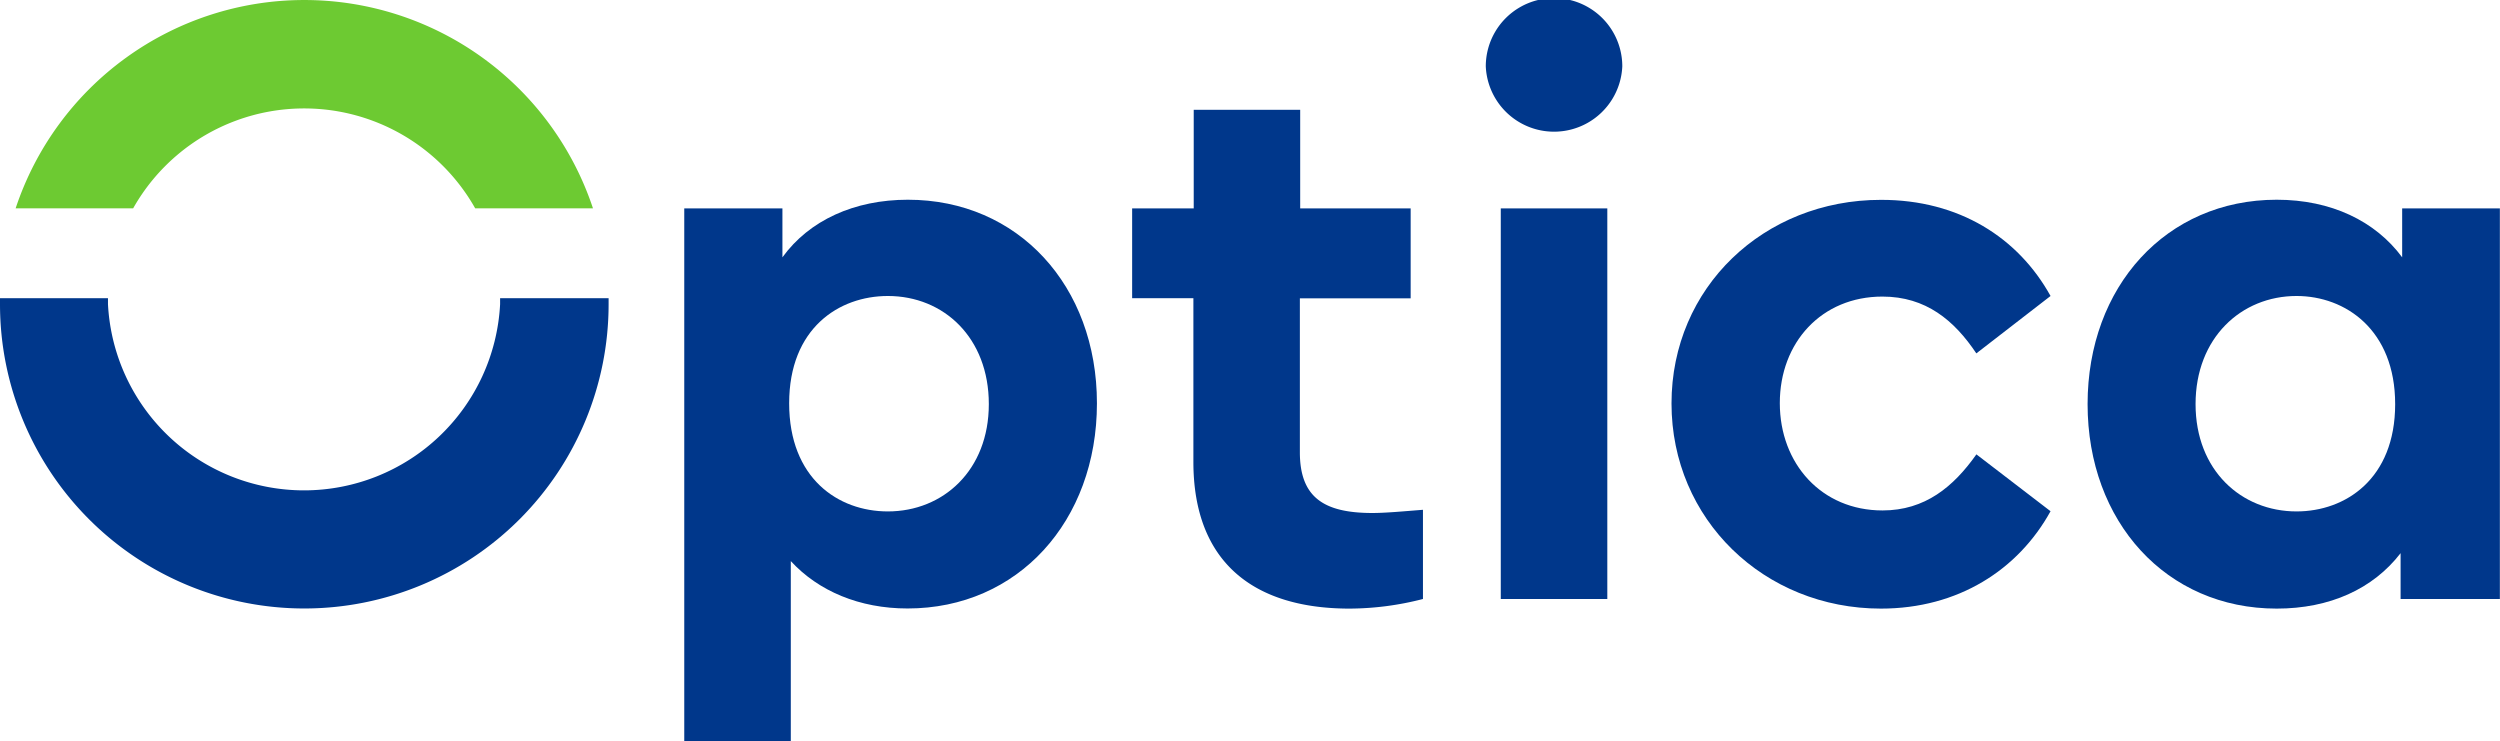
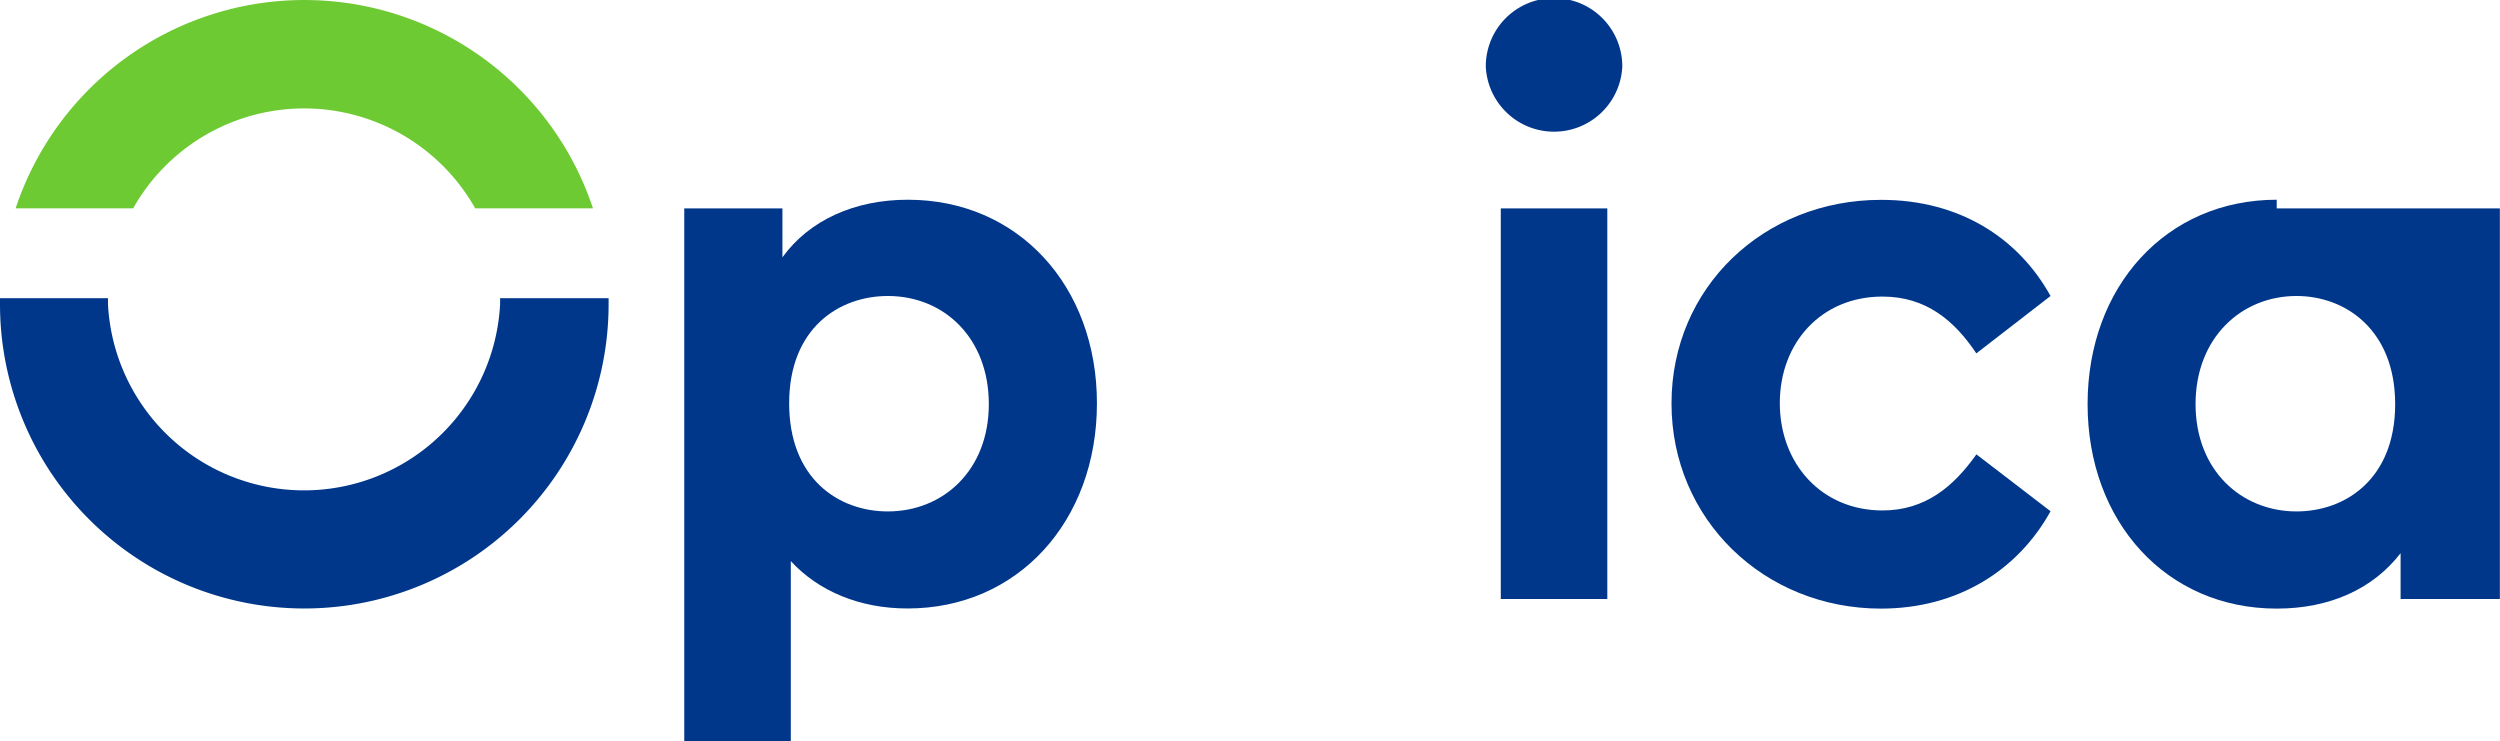
<svg xmlns="http://www.w3.org/2000/svg" id="Ebene_1" data-name="Ebene 1" viewBox="0 0 382.02 113.23">
  <defs>
    <style>.cls-1{fill:#6dca32;}.cls-2{fill:#00378b;}</style>
  </defs>
  <path class="cls-1" d="M20.35,31.83a30,30,0,0,1,52.26,0h18a46.48,46.48,0,0,0-88.22,0Z" />
  <path class="cls-2" d="M76.42,45.57c0,.31,0,.61,0,.91a30,30,0,0,1-59.92,0c0-.3,0-.6,0-.91H0c0,.31,0,.61,0,.91a46.48,46.48,0,0,0,93,0c0-.3,0-.6,0-.91Z" />
  <path class="cls-2" d="M167.62,61.63c0,18-12.06,31.35-28.94,31.35-7.35,0-13.62-2.66-17.84-7.24v27.49H104.56V31.85h15v7.47c4.1-5.66,11-8.8,19.17-8.8C155.56,30.52,167.62,43.66,167.62,61.63Zm-16.52.12c0-10.13-6.87-16.52-15.43-16.52-7.48,0-15.08,4.94-15.08,16.4s7.48,16.52,15.08,16.52C144.11,78.15,151.1,71.88,151.1,61.75Z" />
-   <path class="cls-2" d="M217.44,77.9V91.53A45.28,45.28,0,0,1,206.23,93c-14.71,0-23.87-7.12-23.87-22.43v-25H173V31.85h9.41V16.78h16.27V31.85h16.88V45.59H198.63V69.1c0,6.87,3.62,9.29,11.1,9.29C211.66,78.39,214.31,78.15,217.44,77.9Z" />
  <path class="cls-2" d="M247.9,10.14a10.44,10.44,0,0,1-20.86,0,10.43,10.43,0,0,1,20.86,0Zm-2.29,81.39H229.33V31.85h16.28Z" />
  <path class="cls-2" d="M313.34,45.23,302,54c-3.38-5.06-7.72-8.68-14.35-8.68-9.29,0-15.68,7-15.68,16.28S278.37,78,287.66,78c6.51,0,10.85-3.62,14.35-8.57l11.33,8.69C308.4,87.07,299.23,93,287.42,93c-17.85,0-32-13.63-32-31.35s14.1-31.11,32-31.11C299.35,30.52,308.4,36.31,313.34,45.23Z" />
-   <path class="cls-2" d="M382,31.85V91.53H366.83v-7C362.61,90,356,93,347.9,93,331,93,319,79.71,319,61.75S331,30.52,347.9,30.52c8.32,0,15.07,3.26,19.17,8.8V31.85Zm-16,29.9c0-11.34-7.59-16.52-15.07-16.52-8.44,0-15.43,6.39-15.43,16.52s7,16.4,15.43,16.4C358.39,78.15,366,73.2,366,61.75Z" />
+   <path class="cls-2" d="M382,31.85V91.53H366.83v-7C362.61,90,356,93,347.9,93,331,93,319,79.71,319,61.75S331,30.52,347.9,30.52V31.85Zm-16,29.9c0-11.34-7.59-16.52-15.07-16.52-8.44,0-15.43,6.39-15.43,16.52s7,16.4,15.43,16.4C358.39,78.15,366,73.2,366,61.75Z" />
</svg>